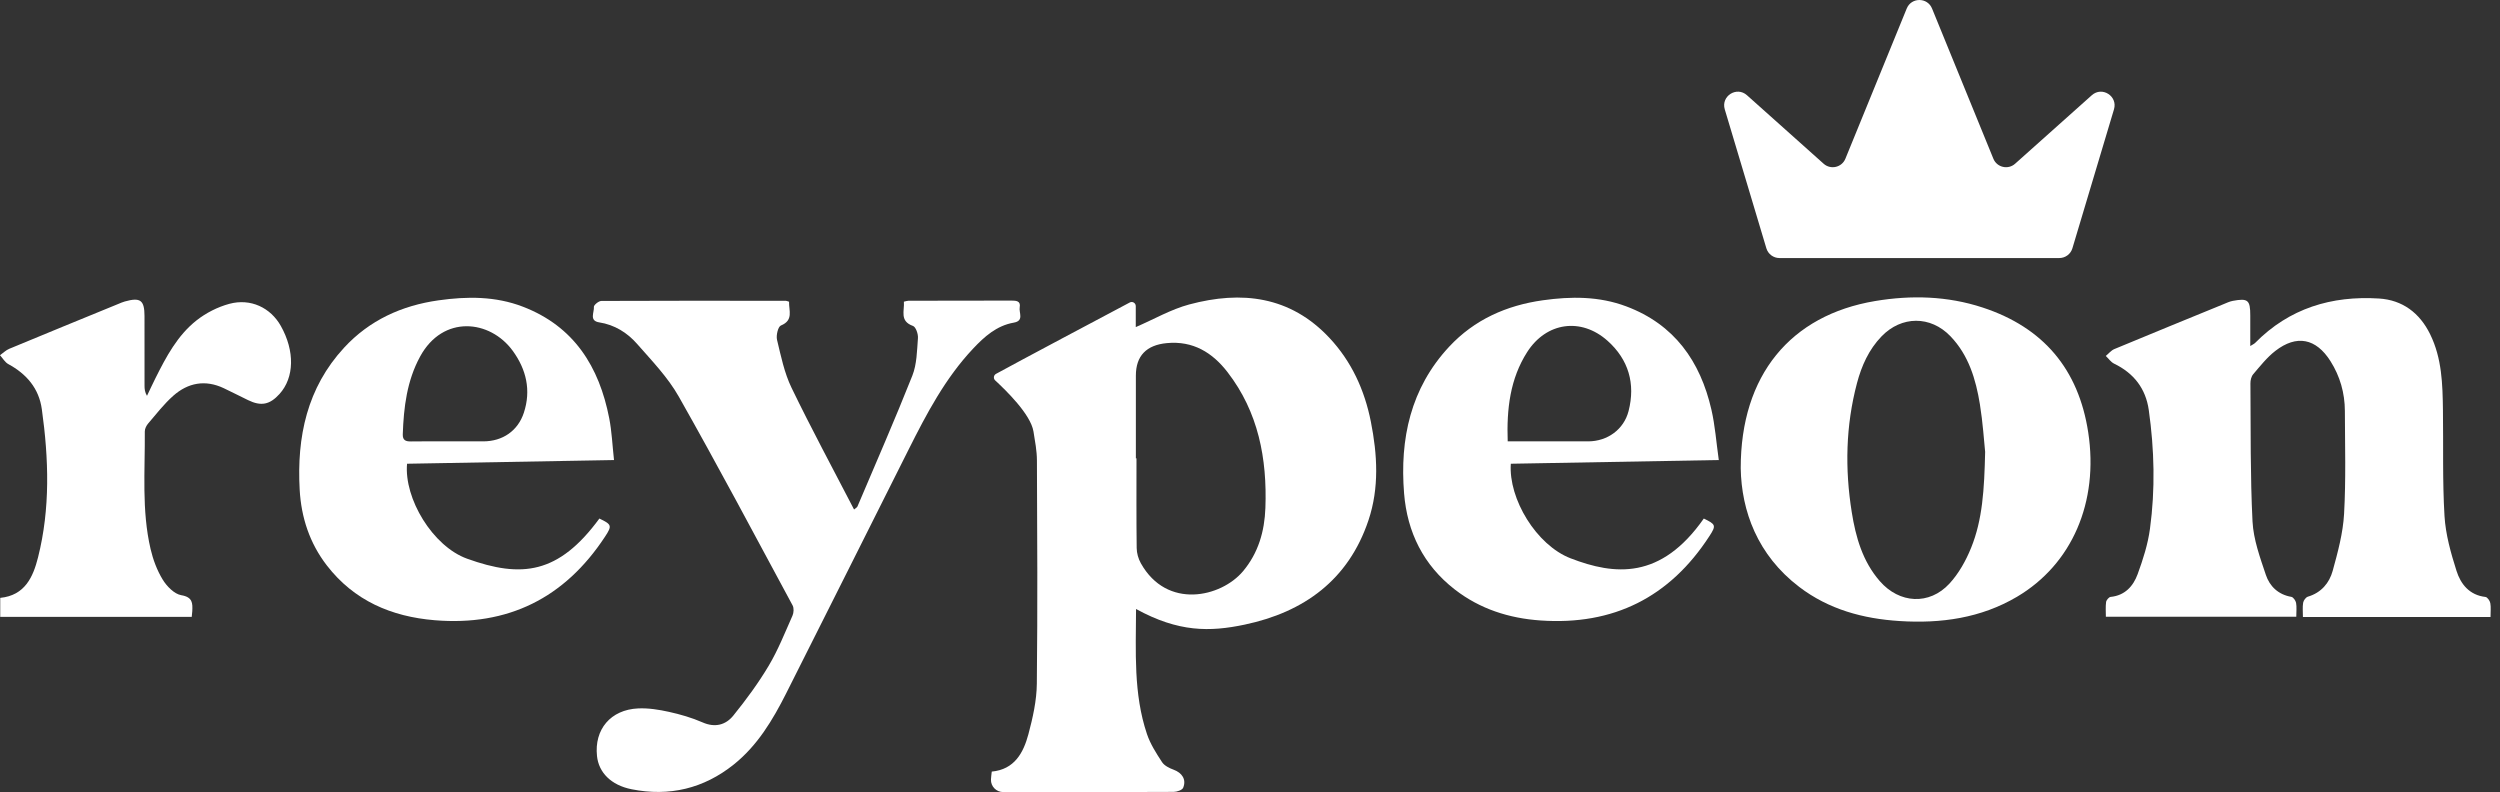
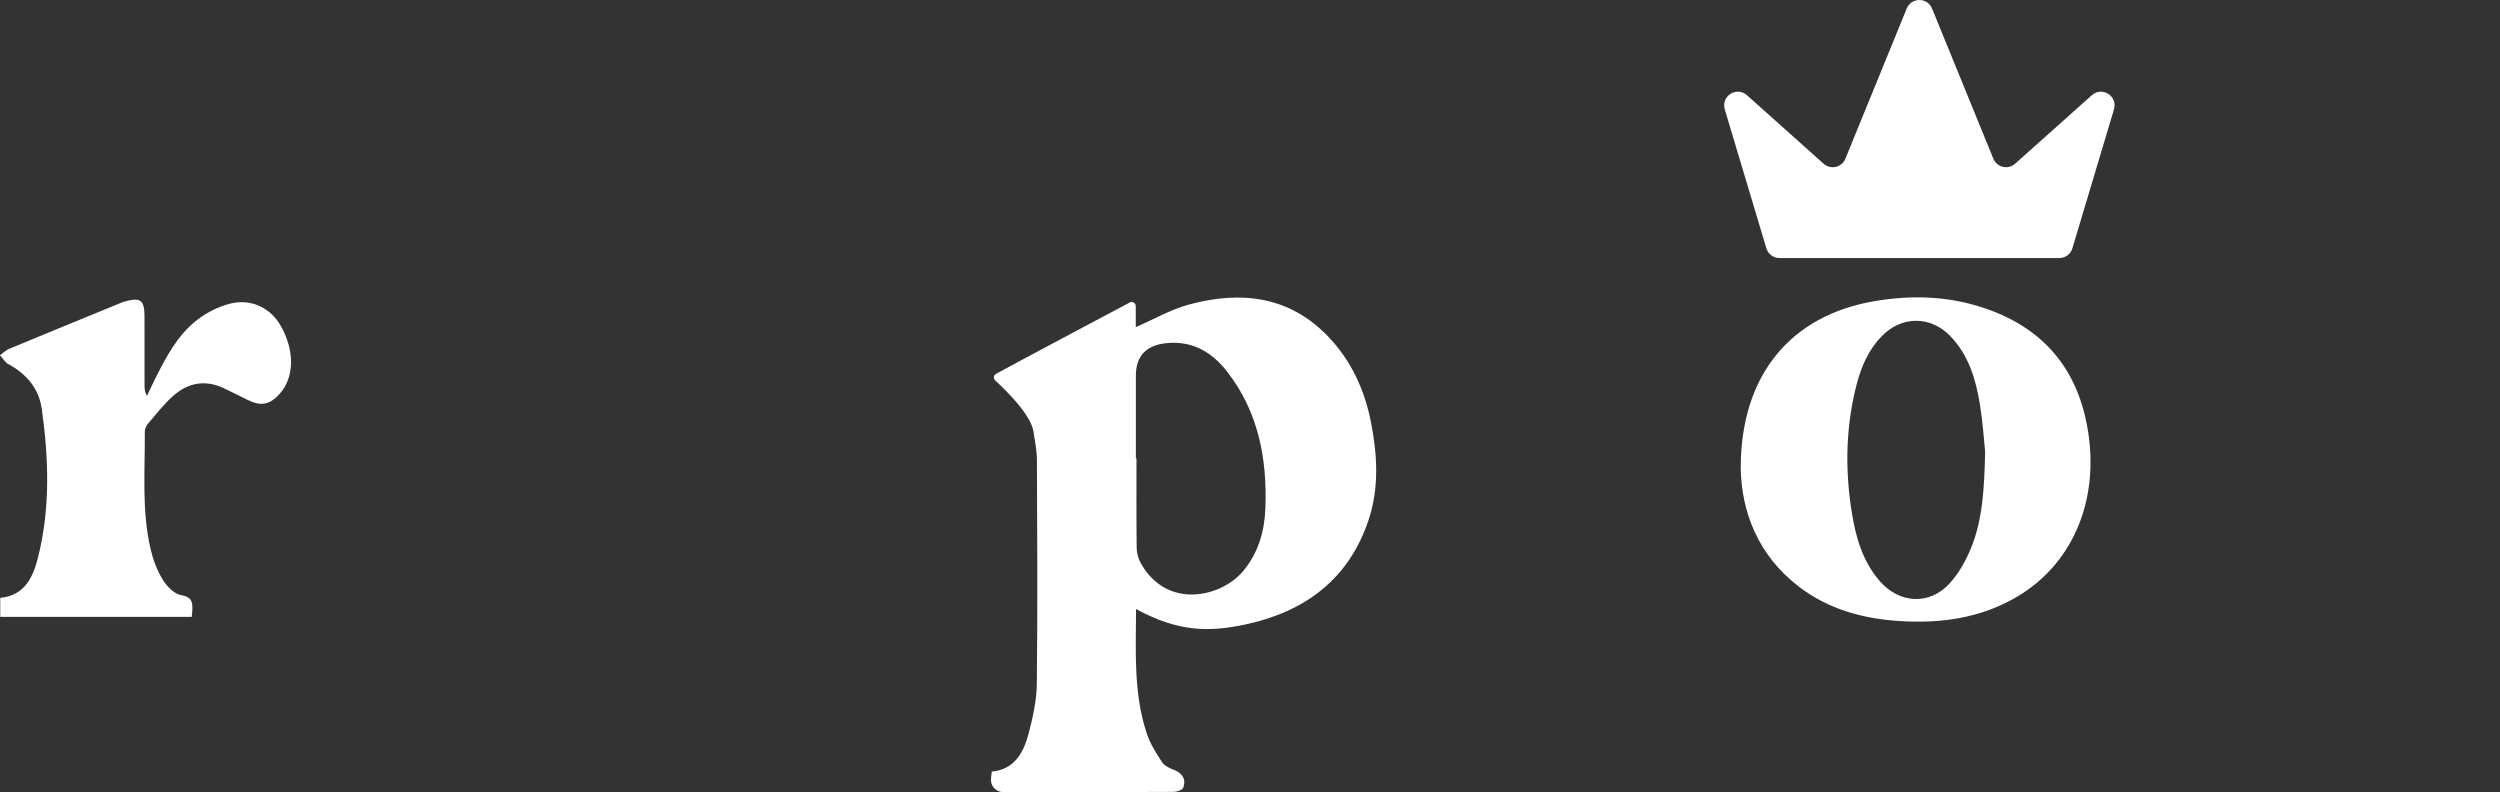
<svg xmlns="http://www.w3.org/2000/svg" width="101" height="32" viewBox="0 0 101 32" fill="none">
  <rect x="0" y="0" width="101" height="32" fill="#333333" stroke="none" />
  <path d="M80.532 6.412L78.054 0.343C77.867 -0.114 77.219 -0.114 77.032 0.343L74.554 6.412C74.41 6.765 73.959 6.869 73.674 6.614L70.577 3.847C70.162 3.475 69.521 3.883 69.68 4.417L71.361 10.031C71.431 10.264 71.646 10.425 71.889 10.425H83.196C83.441 10.425 83.656 10.264 83.725 10.031L85.405 4.417C85.565 3.884 84.924 3.476 84.509 3.847L81.411 6.614C81.127 6.869 80.676 6.765 80.532 6.412Z" fill="white" />
  <path d="M45.896 24.602C45.89 26.334 45.789 28.024 46.336 29.652C46.471 30.055 46.711 30.429 46.946 30.789C47.04 30.933 47.239 31.032 47.412 31.095C47.756 31.222 47.937 31.49 47.8 31.825C47.762 31.919 47.549 31.991 47.417 31.992C45.759 32.003 44.103 32 42.445 32C41.807 32 41.169 32 40.53 32C40.251 32 40.025 31.771 40.035 31.492C40.038 31.394 40.054 31.297 40.067 31.172C40.984 31.086 41.346 30.415 41.548 29.661C41.725 28.997 41.881 28.304 41.888 27.622C41.922 24.335 41.905 21.892 41.892 18.605C41.891 18.214 41.815 17.822 41.753 17.435C41.64 16.732 40.621 15.753 40.207 15.37C40.124 15.293 40.139 15.159 40.239 15.104C41.122 14.618 44.679 12.731 45.643 12.22C45.754 12.161 45.885 12.243 45.885 12.368V13.215C46.623 12.896 47.31 12.497 48.049 12.299C50.157 11.735 52.12 11.958 53.705 13.646C54.602 14.602 55.129 15.757 55.382 17.032C55.647 18.364 55.725 19.709 55.287 21.017C54.481 23.427 52.683 24.73 50.284 25.235C48.879 25.531 47.614 25.547 45.896 24.603V24.602ZM45.889 18.516C45.897 18.516 45.906 18.516 45.914 18.516C45.914 19.724 45.907 20.932 45.922 22.14C45.924 22.346 45.988 22.572 46.088 22.752C47.143 24.642 49.337 24.127 50.217 23.079C50.837 22.341 51.088 21.467 51.122 20.52C51.194 18.529 50.84 16.649 49.591 15.033C48.981 14.243 48.196 13.76 47.138 13.862C46.316 13.94 45.889 14.375 45.889 15.175C45.889 16.288 45.889 17.401 45.889 18.515V18.516Z" fill="white" />
-   <path d="M100.618 24.928H93.038C93.038 24.72 93.017 24.53 93.047 24.35C93.063 24.257 93.156 24.13 93.24 24.105C93.779 23.945 94.105 23.553 94.241 23.06C94.449 22.306 94.658 21.532 94.701 20.758C94.778 19.376 94.737 17.988 94.733 16.602C94.73 15.88 94.538 15.202 94.152 14.592C93.567 13.666 92.782 13.511 91.922 14.178C91.584 14.44 91.311 14.79 91.03 15.118C90.952 15.209 90.915 15.366 90.917 15.491C90.932 17.352 90.909 19.215 91.002 21.071C91.04 21.797 91.305 22.522 91.54 23.223C91.694 23.685 92.04 24.022 92.57 24.113C92.648 24.126 92.745 24.264 92.762 24.357C92.792 24.526 92.77 24.705 92.77 24.916H85.077C85.077 24.717 85.06 24.516 85.086 24.322C85.097 24.244 85.199 24.122 85.269 24.115C85.849 24.057 86.184 23.68 86.361 23.195C86.578 22.602 86.776 21.984 86.859 21.361C87.076 19.765 87.036 18.162 86.811 16.568C86.689 15.7 86.208 15.077 85.411 14.692C85.279 14.628 85.186 14.486 85.074 14.38C85.19 14.285 85.291 14.155 85.423 14.101C86.886 13.491 88.355 12.893 89.822 12.292C89.947 12.241 90.073 12.18 90.204 12.155C90.818 12.041 90.911 12.121 90.911 12.744C90.911 13.135 90.911 13.527 90.911 13.98C91.011 13.916 91.069 13.893 91.108 13.853C92.489 12.452 94.199 11.94 96.112 12.06C97.059 12.12 97.754 12.639 98.178 13.504C98.655 14.476 98.681 15.521 98.695 16.569C98.715 17.995 98.673 19.425 98.758 20.847C98.803 21.593 99.014 22.341 99.242 23.06C99.412 23.599 99.765 24.043 100.413 24.117C100.49 24.126 100.59 24.27 100.608 24.364C100.639 24.532 100.617 24.712 100.617 24.928H100.618Z" fill="white" />
  <path d="M70.325 18.918C70.322 15.153 72.341 12.734 75.754 12.162C77.209 11.918 78.674 11.956 80.098 12.424C82.554 13.23 83.974 14.917 84.364 17.467C84.794 20.281 83.713 22.794 81.488 24.109C80.025 24.973 78.413 25.197 76.744 25.09C75.27 24.997 73.883 24.622 72.688 23.711C70.998 22.423 70.355 20.642 70.325 18.918ZM80.199 18.249C80.154 17.823 80.108 17.076 79.989 16.34C79.825 15.327 79.535 14.35 78.796 13.582C77.992 12.747 76.821 12.755 76.015 13.589C75.5 14.122 75.208 14.778 75.022 15.479C74.567 17.198 74.531 18.938 74.81 20.688C74.972 21.705 75.249 22.678 75.943 23.477C76.734 24.387 77.945 24.46 78.76 23.575C79.135 23.167 79.426 22.646 79.634 22.129C80.094 20.994 80.165 19.782 80.2 18.249H80.199Z" fill="white" />
-   <path d="M31.878 12.188C31.867 12.547 32.068 12.938 31.549 13.15C31.432 13.198 31.349 13.551 31.392 13.729C31.55 14.385 31.687 15.065 31.978 15.666C32.775 17.314 33.646 18.926 34.504 20.584C34.574 20.524 34.624 20.5 34.641 20.462C35.387 18.703 36.155 16.952 36.859 15.175C37.042 14.711 37.046 14.169 37.085 13.659C37.098 13.494 37 13.209 36.884 13.168C36.332 12.97 36.547 12.557 36.517 12.188C36.602 12.17 36.652 12.15 36.703 12.15C38.089 12.148 39.475 12.149 40.861 12.144C41.056 12.144 41.244 12.158 41.196 12.414C41.156 12.63 41.384 12.96 40.959 13.034C40.263 13.155 39.768 13.601 39.309 14.089C38.187 15.282 37.435 16.713 36.709 18.159C35.057 21.444 33.415 24.735 31.758 28.018C31.217 29.089 30.603 30.118 29.648 30.883C28.431 31.858 27.04 32.19 25.516 31.886C24.682 31.719 24.189 31.207 24.119 30.547C24.003 29.468 24.669 28.671 25.781 28.62C26.194 28.601 26.619 28.669 27.026 28.759C27.487 28.861 27.95 28.995 28.382 29.184C28.89 29.408 29.321 29.288 29.628 28.907C30.145 28.267 30.638 27.598 31.058 26.892C31.438 26.254 31.713 25.553 32.017 24.871C32.069 24.754 32.079 24.567 32.022 24.46C30.502 21.641 29.001 18.811 27.424 16.025C26.983 15.244 26.335 14.574 25.737 13.892C25.34 13.44 24.831 13.121 24.209 13.024C23.789 12.959 24.014 12.615 23.993 12.399C23.986 12.325 24.186 12.158 24.294 12.158C26.78 12.145 29.265 12.151 31.752 12.153C31.777 12.153 31.803 12.167 31.878 12.189V12.188Z" fill="white" />
-   <path d="M24.806 18.586C21.964 18.637 19.202 18.686 16.445 18.735C16.319 20.143 17.482 22.072 18.873 22.572C21.073 23.364 22.566 23.195 24.215 20.949C24.712 21.189 24.738 21.234 24.442 21.683C22.814 24.161 20.521 25.302 17.561 25.057C15.812 24.912 14.302 24.267 13.203 22.842C12.51 21.944 12.169 20.906 12.107 19.784C11.988 17.65 12.403 15.67 13.902 14.046C14.927 12.936 16.228 12.344 17.713 12.134C18.868 11.97 20.015 11.964 21.121 12.389C23.192 13.184 24.208 14.815 24.613 16.899C24.716 17.428 24.739 17.974 24.806 18.586ZM18.146 17.831C18.607 17.831 19.068 17.833 19.529 17.831C20.304 17.829 20.923 17.409 21.164 16.673C21.462 15.767 21.262 14.924 20.715 14.173C19.797 12.913 17.896 12.709 16.973 14.403C16.438 15.384 16.31 16.454 16.272 17.545C16.264 17.788 16.392 17.837 16.601 17.834C17.116 17.825 17.631 17.831 18.146 17.831Z" fill="white" />
-   <path d="M69.44 18.585C66.558 18.637 63.795 18.686 61.037 18.735C60.938 20.154 62.071 22.024 63.452 22.556C65.232 23.243 67.099 23.428 68.834 20.949C69.314 21.184 69.343 21.224 69.062 21.656C67.459 24.131 65.181 25.272 62.238 25.067C60.967 24.979 59.79 24.604 58.773 23.815C57.509 22.834 56.852 21.506 56.725 19.934C56.548 17.727 56.987 15.682 58.545 14.008C59.564 12.913 60.861 12.338 62.331 12.131C63.473 11.97 64.606 11.966 65.7 12.377C67.643 13.105 68.693 14.594 69.141 16.55C69.289 17.192 69.336 17.857 69.439 18.585H69.44ZM60.91 17.831C62.031 17.831 63.098 17.834 64.167 17.831C64.94 17.828 65.603 17.351 65.794 16.608C66.079 15.501 65.793 14.525 64.945 13.768C63.877 12.815 62.471 13.015 61.698 14.223C61.009 15.301 60.865 16.518 60.911 17.831H60.91Z" fill="white" />
  <path d="M0.01 24.921V24.154C1.006 24.055 1.337 23.311 1.536 22.521C2.036 20.541 1.969 18.535 1.69 16.532C1.573 15.69 1.073 15.109 0.335 14.709C0.199 14.635 0.111 14.473 0 14.351C0.125 14.262 0.239 14.147 0.377 14.09C1.841 13.481 3.308 12.882 4.775 12.281C4.863 12.245 4.95 12.205 5.041 12.18C5.673 12.003 5.837 12.126 5.838 12.772C5.838 13.709 5.838 14.647 5.839 15.585C5.839 15.713 5.85 15.842 5.938 15.992C6.052 15.754 6.162 15.516 6.28 15.28C6.713 14.414 7.17 13.55 7.942 12.942C8.324 12.641 8.795 12.402 9.265 12.275C10.127 12.042 10.933 12.432 11.347 13.171C11.914 14.182 11.893 15.252 11.293 15.916C10.899 16.351 10.55 16.421 10.024 16.166C9.694 16.006 9.369 15.839 9.038 15.682C8.291 15.33 7.596 15.461 6.998 15.991C6.626 16.321 6.316 16.724 5.99 17.104C5.915 17.191 5.848 17.321 5.85 17.432C5.863 19.017 5.719 20.614 6.083 22.179C6.183 22.609 6.346 23.045 6.575 23.419C6.741 23.689 7.042 23.998 7.324 24.046C7.786 24.124 7.784 24.368 7.768 24.694C7.765 24.76 7.756 24.826 7.746 24.922H0.01V24.921Z" fill="white" />
</svg>